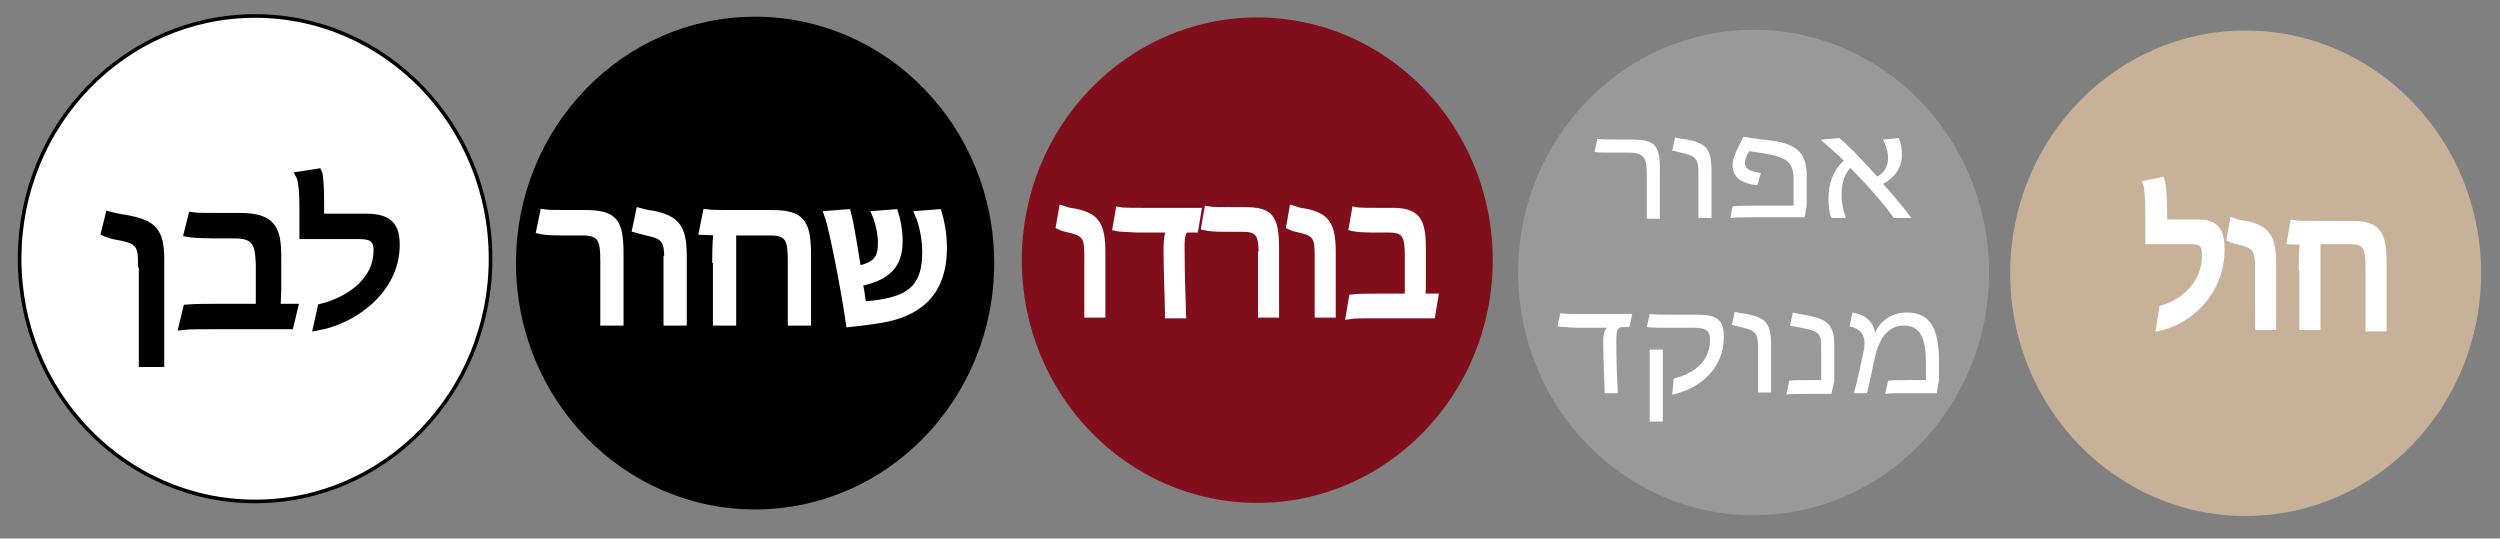
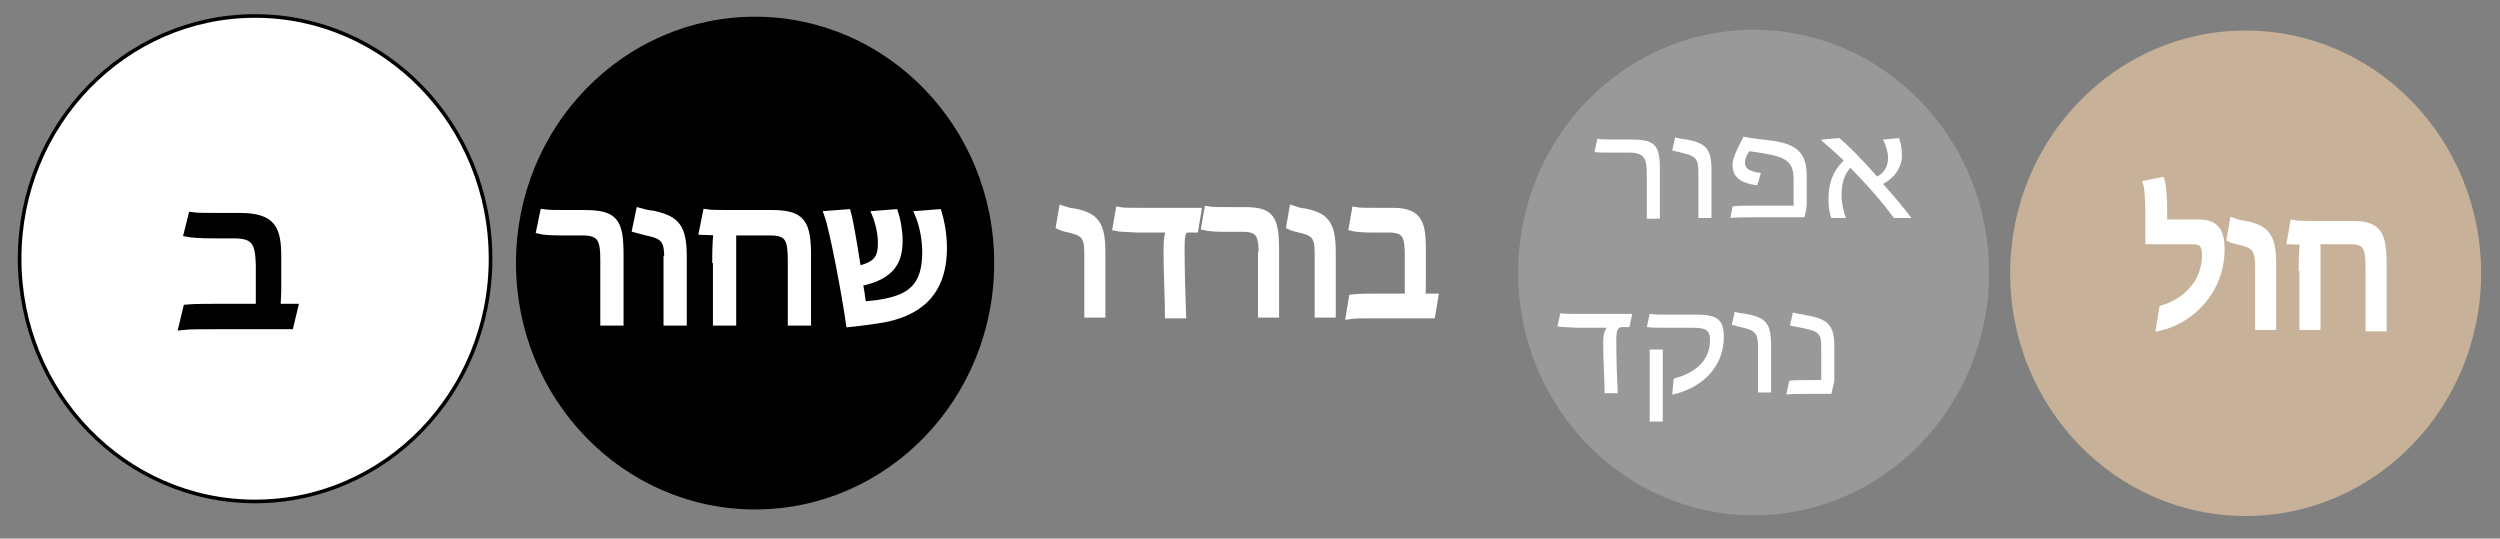
<svg xmlns="http://www.w3.org/2000/svg" version="1.1" id="Layer_1" x="0px" y="0px" viewBox="0 0 344 74.1" style="enable-background:new 0 0 344 74.1;" xml:space="preserve">
  <rect x="0" y="0" width="344" height="74.1" fill="#808080" stroke="none" />
  <style type="text/css">
	.st0{fill:#FFFFFF;stroke:#000000;stroke-width:0.5;stroke-miterlimit:10;}
	.st1{stroke:#000000;stroke-miterlimit:10;}
	.st2{fill:#FFFFFF;stroke:#FFFFFF;stroke-miterlimit:10;}
	.st3{fill:#810E1B;}
	.st4{fill:#999999;}
	.st5{fill:#FFFFFF;}
	.st6{fill:#C7B299;}
</style>
  <ellipse class="st0" cx="35.1" cy="35.6" rx="32.4" ry="33.4" />
  <ellipse class="st1" cx="103.9" cy="36.2" rx="32.4" ry="33.4" />
  <g>
    <path class="st2" d="M83.1,35.8c0-2.7-0.3-3.9-2.9-3.9h-2.8c-1.7,0-2.7-0.1-3.1-0.2l0.5-2.4c0.6,0.1,2,0.1,3.9,0.1h1.7   c4.1,0,4.9,1,4.9,5.6v9.3h-2.2V35.8z" />
    <path class="st2" d="M91.9,35.7c0-2.4-0.3-3.2-2.5-3.7c-1-0.2-1.5-0.4-1.9-0.5l0.5-2.4c0.4,0.1,0.9,0.3,1.9,0.4   c3.1,0.7,4.1,1.7,4.1,5.8v9h-2.2V35.7z" />
    <path class="st2" d="M98.5,35.7c0-1.8,0.1-3.3,0.2-3.8c-0.5,0-1.8-0.1-2-0.1l0.5-2.5c0.6,0.1,2,0.1,3.9,0.1h5.1   c4.1,0,4.9,1.2,4.9,5.8v9.1h-2.2V36c0-3-0.3-4.1-2.9-4.1h-5.2v12.4h-2.2V35.7z" />
    <path class="st2" d="M113.9,29.5l2.7-0.2c0.2,0.7,0.6,2.7,1.4,7.8c2.8-0.6,3.3-1.7,3.3-3.7c0-1.1-0.3-2.7-0.8-3.9l2.6-0.2   c0.3,0.9,0.6,2.4,0.6,3.8c0,2.6-0.8,4.9-5.5,5.8c0.1,0.3,0.4,2.2,0.5,3.1c0.6-0.1,1.7-0.1,3.1-0.4c3.5-0.7,5.6-2.2,5.6-6.9   c0-1.8-0.4-3.8-1-5.2l2.7-0.2c0.3,1,0.7,2.8,0.7,4.8c0,6.7-4,9-8.4,9.8c-1.8,0.3-3.5,0.5-4.5,0.6C116.4,40.9,114.7,31.7,113.9,29.5   z" />
  </g>
-   <ellipse class="st3" cx="173" cy="35.8" rx="32.4" ry="33.4" />
  <g>
    <path class="st2" d="M149.7,35.1c0-2.2-0.2-3-2.2-3.5c-0.9-0.2-1.3-0.3-1.7-0.5l0.4-2.3c0.3,0.1,0.8,0.3,1.7,0.4   c2.8,0.6,3.7,1.6,3.7,5.5v8.5h-1.9V35.1z" />
    <path class="st2" d="M153.6,31.3l0.4-2.3c0.5,0.1,1.8,0.1,3.5,0.1h7.3l-0.4,2.4h-0.9c-0.7,0-1,0.5-1,2.4c0,3.1,0.1,6.8,0.2,9.4   h-1.9c0-1.7-0.2-6.1-0.2-8.9c0-1.8,0.2-2.4,0.5-2.9h-4.6C154.9,31.4,154,31.4,153.6,31.3z" />
    <path class="st2" d="M173.7,35.1c0-2.6-0.3-3.7-2.6-3.7h-2.5c-1.5,0-2.4-0.1-2.8-0.2l0.4-2.3c0.5,0.1,1.8,0.1,3.5,0.1h1.5   c3.6,0,4.3,0.9,4.3,5.4v8.8h-1.9V35.1z" />
    <path class="st2" d="M181.4,35.1c0-2.2-0.2-3-2.2-3.5c-0.9-0.2-1.3-0.3-1.7-0.5l0.4-2.3c0.3,0.1,0.8,0.3,1.7,0.4   c2.8,0.6,3.7,1.6,3.7,5.5v8.5h-1.9V35.1z" />
    <path class="st2" d="M186.1,41c0.7-0.1,2.5-0.1,3.9-0.1h3.8c0-1.8,0-4.2,0-5.6c0-2.8-0.3-3.8-2.7-3.8h-2.2c-1.4,0-2.4-0.1-2.8-0.2   l0.4-2.3c0.5,0.1,1.6,0.1,3.2,0.1h2c3.6,0,4,1.7,4,5.3v4.3c0,0.5,0,1.8-0.1,2.2h1.8l-0.4,2.4h-8.1c-1.1,0-2.6,0-3.2,0.1L186.1,41z" />
  </g>
  <ellipse class="st4" cx="241.3" cy="37.5" rx="32.4" ry="33.4" />
  <g>
    <path class="st5" d="M226.6,23.9c0-2-0.3-2.9-2.4-2.9h-2.3c-1.3,0-2.2,0-2.5-0.1l0.4-1.8c0.5,0.1,1.6,0.1,3.2,0.1h1.4   c3.3,0,4,0.7,4,4.1v6.8h-1.8V23.9z" />
    <path class="st5" d="M233.7,23.8c0-1.7-0.2-2.3-2-2.7c-0.8-0.2-1.2-0.3-1.6-0.4l0.4-1.8c0.3,0.1,0.8,0.2,1.6,0.3   c2.6,0.5,3.4,1.2,3.4,4.3v6.5h-1.8V23.8z" />
    <path class="st5" d="M238.4,28.4c0.5-0.1,2.1-0.1,3.5-0.1h4.9v-3.6c0-2.2-0.8-3-3.6-3.5c-1-0.2-1.9-0.3-2.5-0.4   c-0.4,0.6-0.6,1.2-0.6,1.6c0,0.7,0.5,1.2,2.2,1.4l-0.5,1.7c-2.5-0.3-3.4-1.3-3.4-2.8c0-1.2,1-2.8,1.5-3.9c0.4,0.1,1.6,0.3,3.5,0.5   c3.4,0.4,5.2,1.4,5.2,4.8v4.1c0,0.2-0.2,1.4-0.3,1.7h-7.1c-1.1,0-2.6,0-3.1,0.1L238.4,28.4z" />
    <path class="st5" d="M251.6,27.4c0-2,0.5-3.8,2.1-5.3c-1-1-2.2-2-3.1-2.8l0.1-0.1l2.4-0.2c1.2,1,2.9,2.7,5.2,5.3   c0.9-0.5,1.5-1.3,1.5-2.6c0-0.8-0.3-1.7-0.7-2.5l2.2-0.2c0.3,0.8,0.4,1.5,0.4,2.4c0,1.6-1,3.1-2.6,3.9c1.2,1.3,3.2,3.7,3.9,4.7   h-2.4c-0.8-1.1-2.7-3.6-6-6.9c-1,1.1-1.2,2.5-1.2,3.8c0,1.1,0.3,2.3,0.6,3.1H252C251.7,29.3,251.6,28.3,251.6,27.4z" />
    <path class="st5" d="M214.3,44.9l0.4-1.8c0.5,0.1,1.6,0.1,3.2,0.1h6.7l-0.4,1.8h-0.9c-0.7,0-0.9,0.4-0.9,1.9c0,2.4,0.1,5.2,0.2,7.2   h-1.8c0-1.3-0.2-4.7-0.2-6.8c0-1.4,0.2-1.8,0.5-2.2h-4.2C215.5,45,214.6,45,214.3,44.9z" />
    <path class="st5" d="M230.3,52.1c2.7-0.7,5-2.3,5-5.3c0-1.3-0.5-1.7-2.3-1.7H230c-1.6,0-3,0-3.4-0.1l0.4-1.8   c0.6,0.1,1.9,0.1,3.4,0.1h3.2c2.9,0,3.6,0.9,3.6,3.1c0,4.3-3.3,7.1-7.1,7.9L230.3,52.1z M227,48.1h1.8V58H227V48.1z" />
    <path class="st5" d="M241.9,47.8c0-1.7-0.2-2.3-2-2.7c-0.8-0.2-1.2-0.3-1.6-0.4l0.4-1.8c0.3,0.1,0.8,0.2,1.6,0.3   c2.6,0.5,3.4,1.2,3.4,4.3v6.5h-1.8V47.8z" />
    <path class="st5" d="M246.2,52.4c0.6-0.1,1.3-0.1,2.8-0.1h1.6v-4.5c0-1.7-0.2-2.2-2.3-2.6c-0.8-0.2-1.6-0.3-2-0.4l0.4-1.8   c0.3,0.1,1,0.2,2,0.4c2.6,0.5,3.7,1.2,3.7,4.1v4.9l-0.4,1.8h-3.2c-1,0-2.6,0-3,0.1L246.2,52.4z" />
-     <path class="st5" d="M256.5,48c0.3-2-0.6-2.8-2-3.1l0.4-1.9c1.8,0.3,2.9,1.3,3.1,2.8c0.5-1.2,1.9-2.8,4.4-2.8   c3.6,0,4.4,2.9,4.4,6.7v2.6c0,0.2-0.3,1.5-0.3,1.8H262c-0.9,0-2.1,0-2.6,0.1l0.4-1.8c0.5-0.1,1.6-0.1,2.8-0.1h2.4   c0-0.8,0-1.7,0-2.5c0-2.5-0.4-5-3-5c-2.5,0-3.4,2.2-3.8,3.6c-0.4,1.3-0.8,3.8-1.3,5.7h-1.8C255.7,52,256.2,49.4,256.5,48z" />
  </g>
  <g>
-     <path class="st1" d="M19.5,36.3c0-2.4-0.3-3.2-2.9-3.7c-1.2-0.2-1.8-0.4-2.2-0.6l0.6-2.4c0.4,0.1,1.1,0.3,2.5,0.5   c3.5,0.7,4.6,1.6,4.6,5.6v14.3h-2.5V36.3z" />
    <path class="st1" d="M25.7,42.4c1-0.1,3.3-0.1,5.1-0.1h4.9c0-1.9,0-4.5,0-5.9c-0.1-2.9-0.5-4.1-3.5-4.1h-2.8   c-1.9,0-3.1-0.1-3.6-0.2l0.6-2.4c0.6,0.1,2.1,0.1,4.2,0.1H33c4.6,0,5.2,1.8,5.2,5.6V40c0,0.6-0.1,1.9-0.1,2.3h2.4l-0.6,2.5H29.3   c-1.4,0-3.4,0-4.2,0.1L25.7,42.4z" />
-     <path class="st1" d="M44.2,42.3c4.3-1.1,7.7-3.9,7.7-7.8c0-1.7-0.8-2.1-2.5-2.1h-7.7v-3.9c0-1.7-0.1-3.7-0.5-4.4l2.6-0.4   c0.2,0.4,0.3,2.2,0.3,4.3v1.9h6.3c3.3,0,4.1,1.4,4.1,3.8c0,6.2-5.8,10.4-10.9,11.3L44.2,42.3z" />
  </g>
  <ellipse class="st6" cx="309" cy="37.6" rx="32.4" ry="33.4" />
  <g>
    <path class="st2" d="M297.6,42.5c3.3-1,5.9-3.7,5.9-7.4c0-1.6-0.6-2-1.9-2h-5.9v-3.7c0-1.6-0.1-3.5-0.3-4.1l2-0.4   c0.1,0.3,0.3,2.1,0.3,4v1.8h4.8c2.5,0,3.1,1.3,3.1,3.6c0,5.9-4.4,9.8-8.4,10.7L297.6,42.5z" />
    <path class="st2" d="M310.8,36.8c0-2.2-0.3-3-2.2-3.5c-0.9-0.2-1.3-0.3-1.7-0.5l0.4-2.3c0.3,0.1,0.8,0.3,1.7,0.4   c2.8,0.6,3.7,1.6,3.7,5.5v8.5h-1.9V36.8z" />
    <path class="st2" d="M316.8,36.8c0-1.7,0.1-3.1,0.2-3.6c-0.4,0-1.6-0.1-1.8-0.1l0.4-2.3c0.5,0.1,1.8,0.1,3.5,0.1h4.5   c3.6,0,4.3,1.2,4.3,5.5v8.7H326V37c0-2.9-0.3-3.9-2.6-3.9h-4.6v11.8h-1.9V36.8z" />
  </g>
</svg>